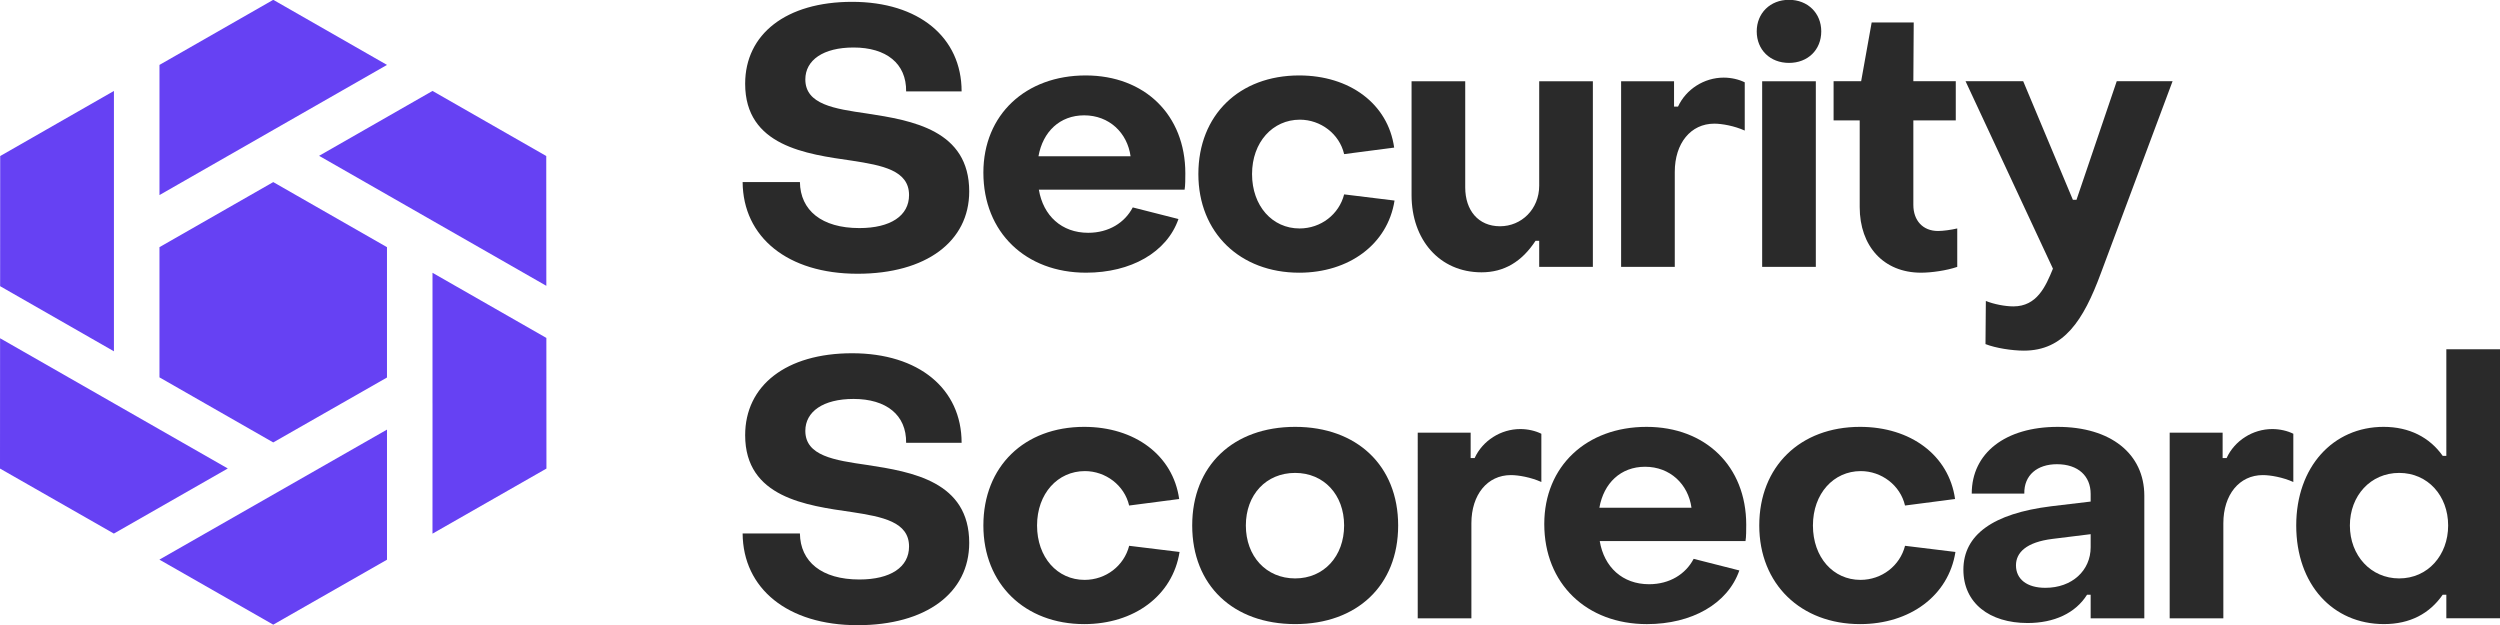
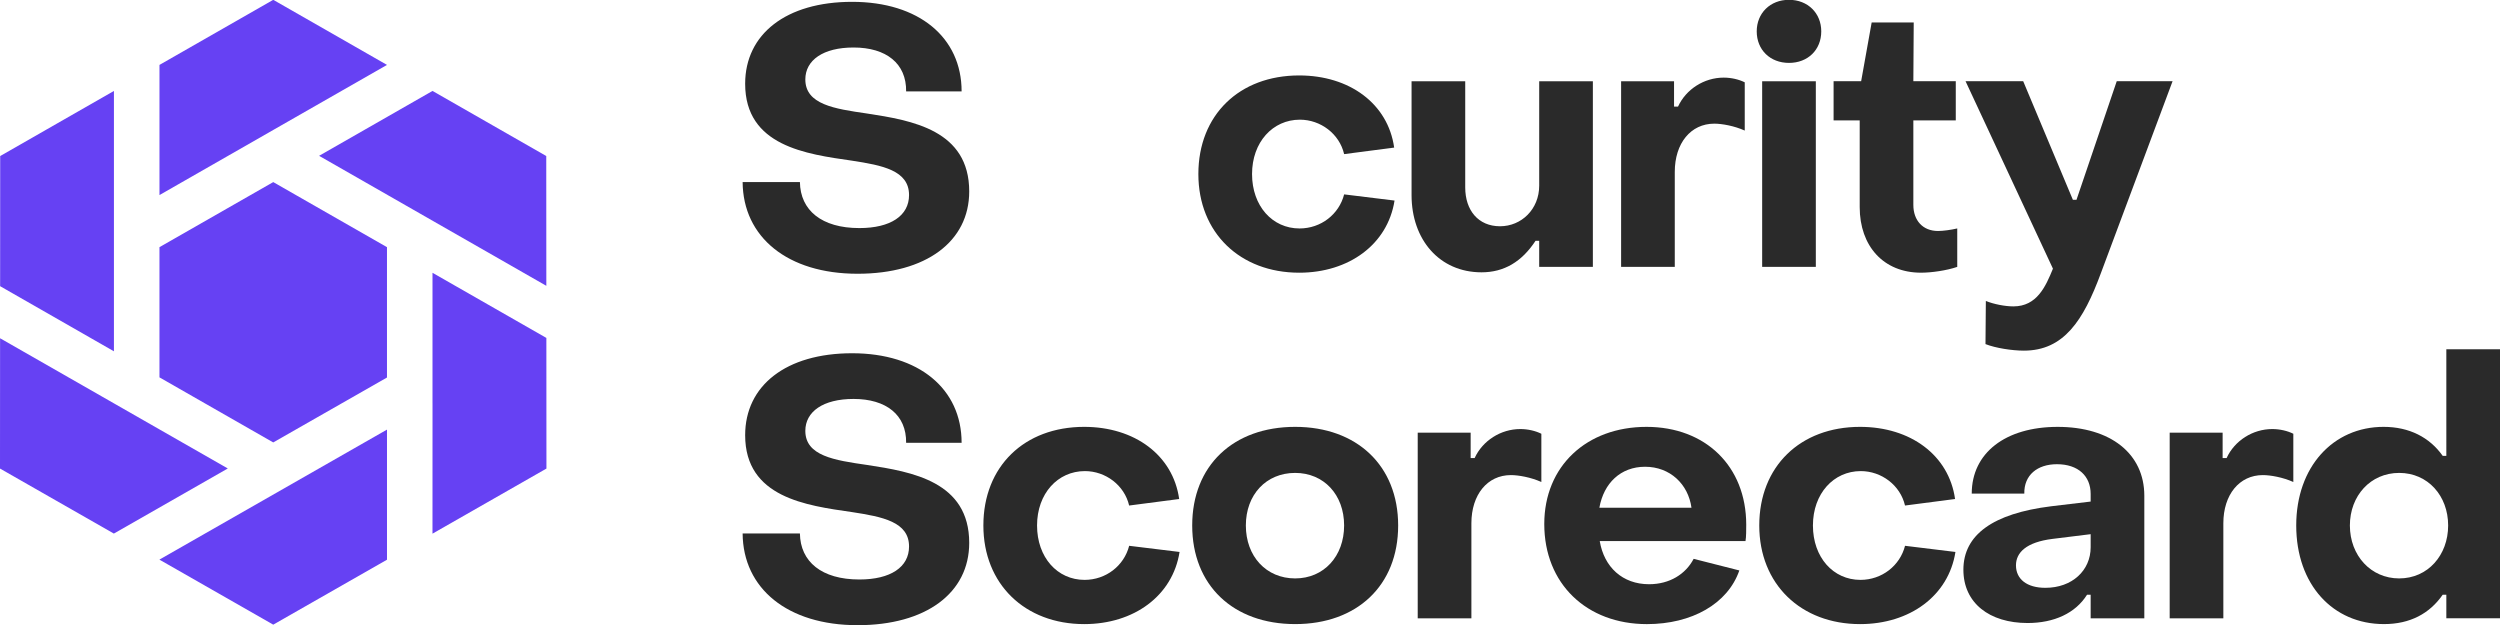
<svg xmlns="http://www.w3.org/2000/svg" version="1.1" id="Ebene_1" x="0px" y="0px" viewBox="0 0 300 75" style="enable-background:new 0 0 300 75;" xml:space="preserve">
  <style type="text/css">
	.st0{fill-rule:evenodd;clip-rule:evenodd;fill:#6641F3;}
	.st1{fill:#2A2A2A;}
</style>
  <g>
    <g>
      <g>
        <path class="st0" d="M46.439,7.789L32.79,15.596l-13.653,7.812V7.789L32.79-0.022L46.439,7.789z M65.551,18.722l0.009,15.576     l-27.269-15.6l13.611-7.786L65.551,18.722z M51.903,48.428L51.898,64.04l13.675-7.812l-0.009-15.677L51.9,32.735v15.694H51.903z      M19.127,67.154l13.663,7.805l13.649-7.795V51.552L19.127,67.154z M19.136,29.658v15.626l13.653,7.809l13.649-7.791V29.66     L32.79,21.851L19.136,29.658z M0,56.226l0.009-15.637l27.326,15.628l-13.672,7.812L0,56.226z M13.672,10.913L0.023,18.725     L0.014,34.341l13.658,7.816V10.913z" />
      </g>
    </g>
    <path class="st1" d="M89.115,21.844h6.874c0.045,3.393,2.61,5.525,7.136,5.525c3.743,0,5.961-1.48,5.961-3.959   c0-2.96-3.175-3.567-6.874-4.134c-5.438-0.783-12.793-1.74-12.793-9.223c0-5.961,4.915-9.833,12.835-9.833   c8.006,0,13.14,4.263,13.14,10.745h-6.658c0.045-3.349-2.392-5.265-6.308-5.265c-3.654,0-5.788,1.522-5.788,3.83   c0,3.002,3.48,3.525,7.397,4.09c5.438,0.828,12.27,2,12.27,9.355c0,6.004-5.178,9.875-13.4,9.875   C94.512,32.852,89.16,28.457,89.115,21.844z" />
-     <path class="st1" d="M135.669,18.755c-0.392-2.828-2.568-4.915-5.57-4.915c-2.915,0-4.96,1.958-5.483,4.915H135.669z    M118.005,20.713c0-6.963,5.089-11.66,12.27-11.66c7.092,0,11.965,4.742,11.965,11.747c0,0.565,0,1.48-0.087,1.958h-17.49   c0.523,3.133,2.741,5.178,5.917,5.178c2.479,0,4.395-1.217,5.352-3.046l5.483,1.393c-1.393,4.003-5.701,6.44-11.095,6.44   C123.094,32.721,118.005,27.892,118.005,20.713z" />
    <path class="st1" d="M143.804,20.887c0-7.092,4.918-11.834,12.096-11.834c6.048,0,10.661,3.393,11.4,8.658l-6.004,0.783   c-0.565-2.437-2.828-4.132-5.307-4.132c-3.264,0-5.743,2.697-5.743,6.527s2.437,6.527,5.699,6.527c2.568,0,4.742-1.698,5.352-4.09   l6.048,0.741c-0.825,5.265-5.483,8.658-11.442,8.658C148.809,32.721,143.804,27.934,143.804,20.887z" />
    <path class="st1" d="M191.143,32.024h-6.44v-3.131h-0.436c-1.653,2.523-3.785,3.785-6.482,3.785c-5.047,0-8.398-3.916-8.398-9.268   V9.748h6.44v12.748c0,2.741,1.567,4.655,4.177,4.655c2.568,0,4.7-2.045,4.7-4.873V9.748h6.44V32.024z" />
    <path class="st1" d="M194.534,9.748h6.351v3.046h0.478c0.957-2.087,3.133-3.48,5.483-3.48c0.915,0,1.827,0.218,2.523,0.565v5.788   c-1.262-0.565-2.741-0.828-3.654-0.828c-2.828,0-4.742,2.35-4.742,5.788v11.4h-6.44V9.748z" />
    <path class="st1" d="M211.459,9.748h6.44v22.277h-6.44V9.748z M210.807,3.763c0-2.176,1.609-3.785,3.872-3.785   c2.263,0,3.872,1.609,3.872,3.785c0,2.219-1.609,3.785-3.872,3.785C212.416,7.548,210.807,5.981,210.807,3.763z" />
    <path class="st1" d="M223.164,24.846V14.447h-3.133v-4.7h3.307l1.262-7.049h5.047l-0.045,7.049h5.091v4.7h-5.091v10.138   c0,1.871,1.133,3.133,2.96,3.133c0.61,0,1.567-0.131,2.308-0.305v4.613c-1.264,0.436-3.091,0.697-4.353,0.697   C226.034,32.721,223.164,29.545,223.164,24.846z" />
    <path class="st1" d="M238.259,41.292l0.042-5.178c0.959,0.392,2.308,0.652,3.307,0.652c2.828,0,3.874-2.394,4.744-4.526   L235.865,9.745h6.918l5.961,14.228h0.436l4.829-14.228h6.7l-8.614,23.064c-2.09,5.656-4.439,9.268-9.226,9.268   C241.435,42.075,239.477,41.771,238.259,41.292z" />
    <path class="st1" d="M89.115,64.014h6.874c0.045,3.393,2.61,5.525,7.136,5.525c3.743,0,5.961-1.48,5.961-3.959   c0-2.96-3.175-3.567-6.874-4.134c-5.438-0.783-12.793-1.74-12.793-9.223c0-5.961,4.915-9.833,12.835-9.833   c8.006,0,13.14,4.263,13.14,10.748h-6.658c0.045-3.351-2.392-5.265-6.308-5.265c-3.654,0-5.788,1.522-5.788,3.83   c0,3.002,3.48,3.525,7.397,4.09c5.438,0.825,12.27,2,12.27,9.355c0,6.004-5.178,9.875-13.4,9.875   C94.512,75.022,89.16,70.627,89.115,64.014z" />
    <path class="st1" d="M118.005,63.057c0-7.092,4.915-11.834,12.096-11.834c6.048,0,10.661,3.393,11.4,8.658l-6.004,0.783   c-0.565-2.437-2.828-4.132-5.307-4.132c-3.264,0-5.743,2.697-5.743,6.527s2.437,6.527,5.701,6.527c2.568,0,4.742-1.698,5.352-4.09   l6.048,0.739c-0.828,5.265-5.481,8.658-11.444,8.658C123.01,74.891,118.005,70.107,118.005,63.057z" />
    <path class="st1" d="M161.294,63.057c0-3.698-2.437-6.308-5.875-6.308c-3.48,0-5.917,2.61-5.917,6.308   c0,3.698,2.437,6.353,5.917,6.353C158.86,69.41,161.294,66.756,161.294,63.057z M143.065,63.057   c0-7.178,4.915-11.834,12.357-11.834c7.397,0,12.357,4.655,12.357,11.834c0,7.223-4.96,11.834-12.357,11.834   C147.981,74.891,143.065,70.236,143.065,63.057z" />
-     <path class="st1" d="M170.126,51.92h6.353v3.046h0.478c0.957-2.087,3.133-3.48,5.483-3.48c0.915,0,1.827,0.218,2.523,0.565v5.788   c-1.262-0.565-2.741-0.828-3.654-0.828c-2.828,0-4.742,2.35-4.742,5.788v11.4h-6.44V51.92H170.126z" />
+     <path class="st1" d="M170.126,51.92h6.353v3.046h0.478c0.957-2.087,3.133-3.48,5.483-3.48c0.915,0,1.827,0.218,2.523,0.565v5.788   c-1.262-0.565-2.741-0.828-3.654-0.828c-2.828,0-4.742,2.35-4.742,5.788v11.4h-6.44H170.126z" />
    <path class="st1" d="M202.977,60.926c-0.392-2.828-2.568-4.915-5.57-4.915c-2.915,0-4.96,1.958-5.481,4.915H202.977z    M185.313,62.884c0-6.963,5.089-11.66,12.27-11.66c7.092,0,11.965,4.742,11.965,11.747c0,0.565,0,1.48-0.087,1.958h-17.492   c0.523,3.133,2.741,5.178,5.917,5.178c2.481,0,4.395-1.217,5.352-3.046l5.483,1.393c-1.393,4.003-5.701,6.44-11.095,6.44   C190.402,74.891,185.313,70.062,185.313,62.884z" />
    <path class="st1" d="M211.112,63.057c0-7.092,4.918-11.834,12.096-11.834c6.048,0,10.659,3.393,11.4,8.658l-6.006,0.783   c-0.565-2.437-2.828-4.132-5.307-4.132c-3.264,0-5.743,2.697-5.743,6.527s2.437,6.527,5.701,6.527c2.566,0,4.742-1.698,5.352-4.09   l6.048,0.739c-0.825,5.265-5.483,8.658-11.442,8.658C216.114,74.891,211.112,70.107,211.112,63.057z" />
    <path class="st1" d="M250.879,65.668v-1.567l-4.568,0.565c-3.175,0.392-4.395,1.653-4.395,3.175c0,1.653,1.306,2.697,3.525,2.697   C248.66,70.541,250.879,68.451,250.879,65.668z M235.607,68.367c0-4.177,3.525-6.745,10.53-7.615l4.742-0.565v-0.915   c0-2.132-1.48-3.567-4.048-3.567c-2.347,0-3.959,1.304-3.914,3.525h-6.308c0-4.873,4.045-8.006,10.312-8.006   c6.353,0,10.398,3.22,10.398,8.267v14.706h-6.44v-2.828h-0.434c-1.393,2.219-3.961,3.393-7.136,3.393   C238.74,74.762,235.607,72.368,235.607,68.367z" />
    <path class="st1" d="M260.362,51.92h6.353v3.046h0.478c0.957-2.087,3.133-3.48,5.483-3.48c0.912,0,1.827,0.218,2.523,0.565v5.788   c-1.262-0.565-2.741-0.828-3.656-0.828c-2.828,0-4.742,2.35-4.742,5.788v11.4h-6.44C260.362,74.199,260.362,51.92,260.362,51.92z" />
    <path class="st1" d="M293.778,63.057c0-3.567-2.437-6.308-5.875-6.308c-3.438,0-5.917,2.741-5.917,6.308   c0,3.612,2.523,6.353,5.917,6.353C291.342,69.41,293.778,66.624,293.778,63.057z M275.547,63.057   c0-7.049,4.437-11.834,10.485-11.834c3.089,0,5.525,1.262,7.092,3.48h0.436V41.911H300v32.283h-6.44v-2.828h-0.436   c-1.567,2.263-3.916,3.525-7.047,3.525C279.942,74.891,275.547,70.149,275.547,63.057z" />
  </g>
</svg>